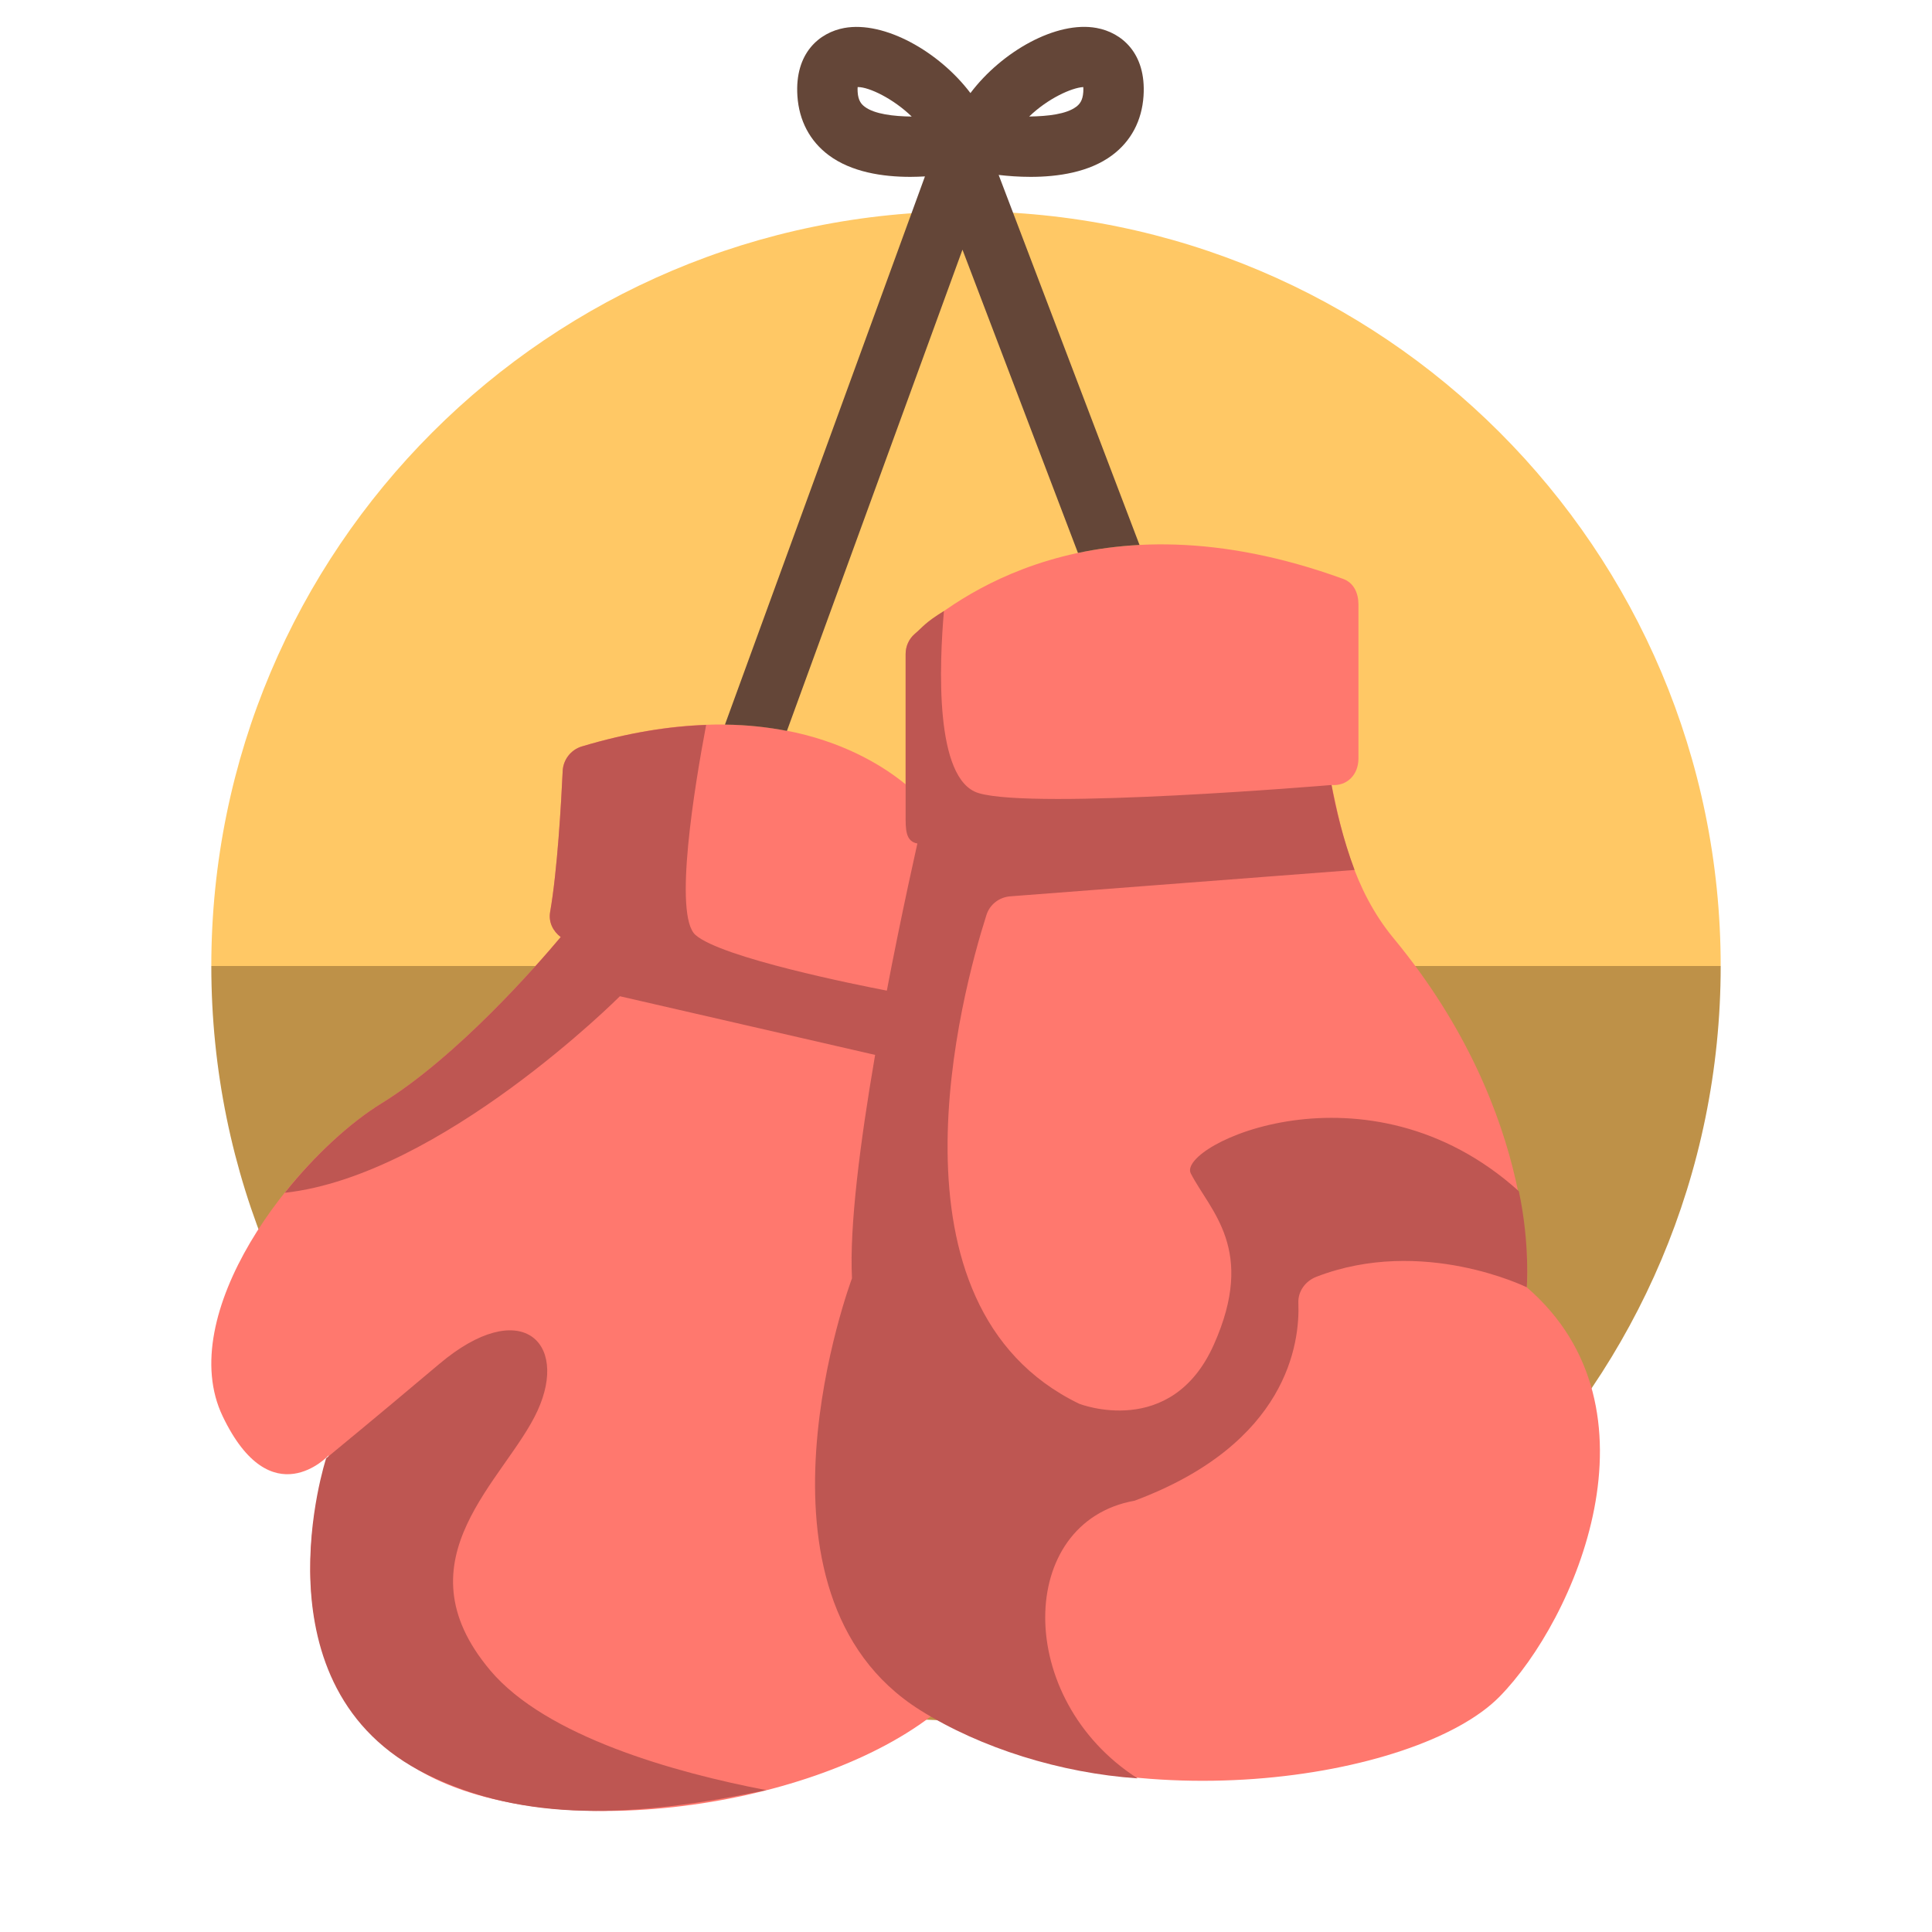
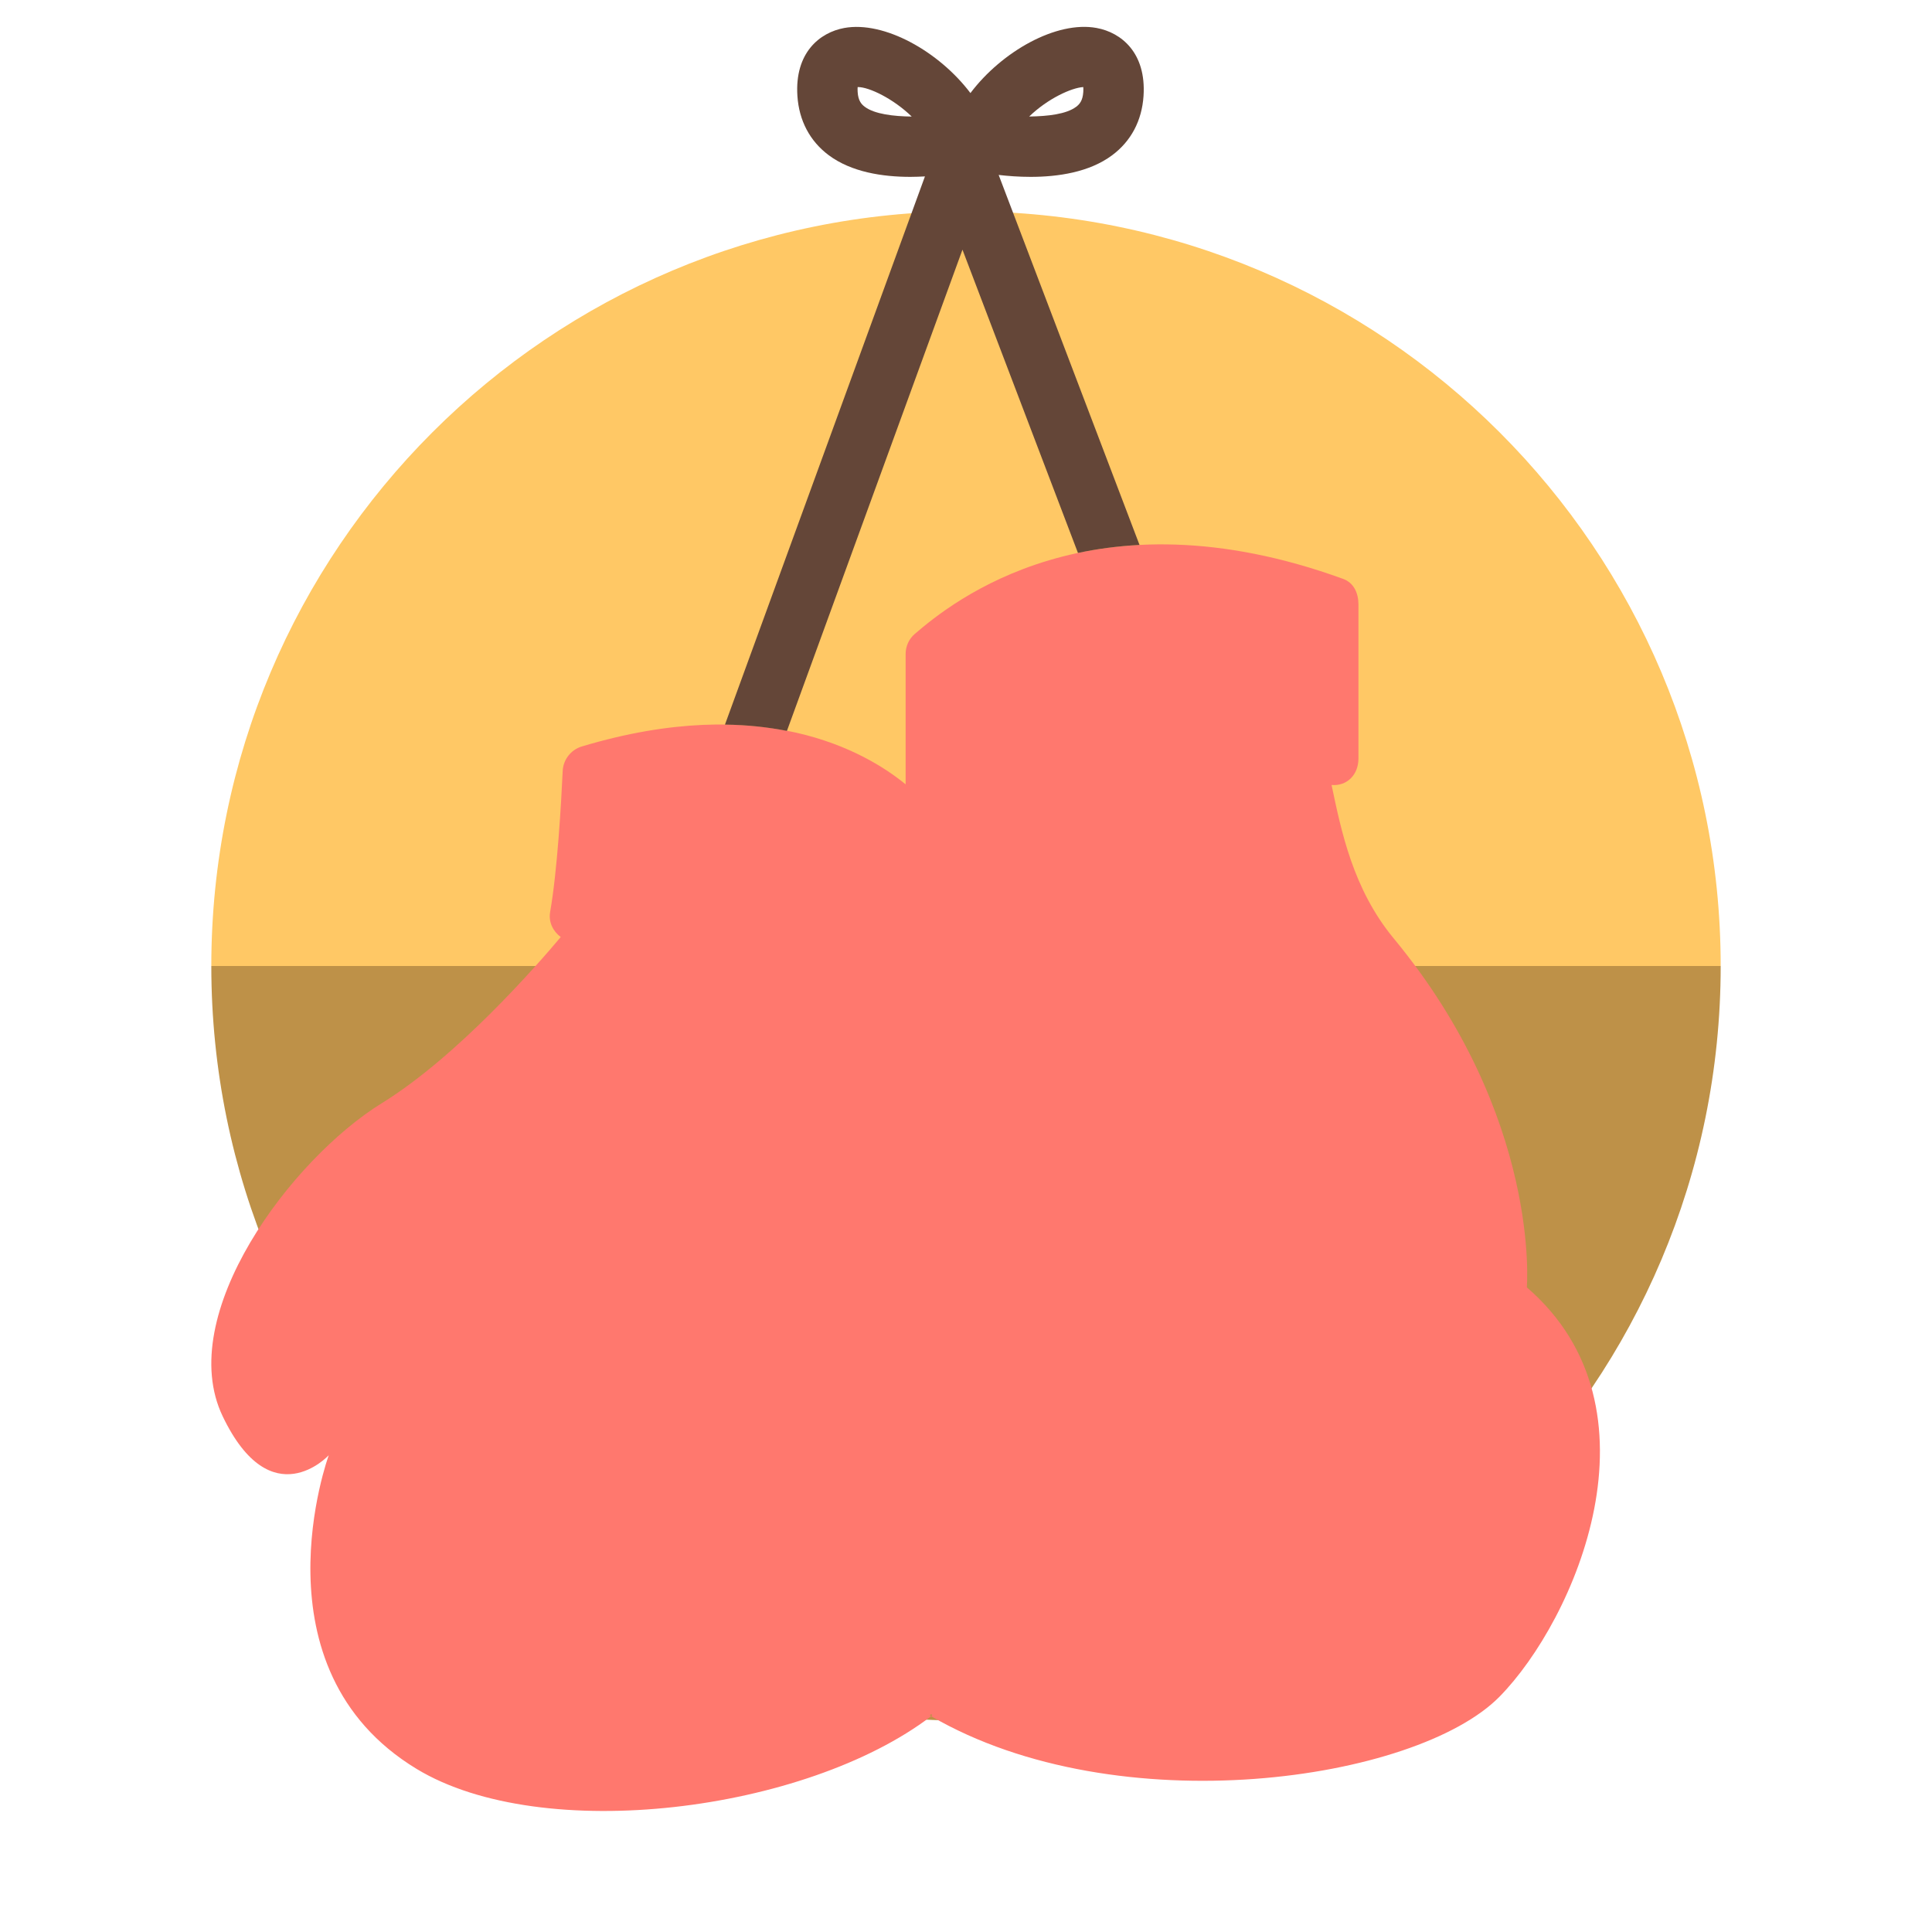
<svg xmlns="http://www.w3.org/2000/svg" version="1.1" id="Uploaded to svgrepo.com" width="800px" height="800px" viewBox="0 0 64 64" xml:space="preserve">
  <style type="text/css">
	.fandom_een{fill:#FF786E;}
	.fandom_twee{fill:#BE5652;}
	.fandom_drie{fill:#BE9148;}
	.fandom_vier{fill:#FFC865;}
	.fandom_twaalf{fill:#644638;}
	.st0{fill:#00B3AA;}
	.st1{fill:#018273;}
	.st2{fill:#EFEAE0;}
	.st3{fill:#8579A3;}
	.st4{fill:#808080;}
	.st5{fill:#666666;}
	.st6{fill:#685683;}
	.st7{fill:#AA9991;}
	.st8{fill:#4D4D4D;}
	.st9{fill:#FFFAFA;}
	.st10{fill:#6BC4D2;}
	.st11{fill:#508D9B;}
	.st12{fill:#CCCCCC;}
	.st13{fill:#4B322A;}
	.st14{fill:#3A3A3A;}
</style>
  <g>
    <g>
      <path class="fandom_vier" d="M32,7C18.193,7,7,18.193,7,32h50C57,18.193,45.807,7,32,7z" />
      <path class="fandom_drie" d="M32,57c13.807,0,25-11.193,25-25H7C7,45.807,18.193,57,32,57z" />
    </g>
    <g>
      <path class="fandom_een" d="M50.578,42.645c0,0,0.48-5.643-4.411-11.561c-1.35-1.633-1.737-3.561-2.057-5.08    c0.517,0.043,0.89-0.346,0.89-0.874v-5.109c0-0.373-0.153-0.715-0.506-0.844c-8.29-3.014-12.955,0.759-14.192,1.824    C30.107,21.168,30,21.411,30,21.668v4.314c-1.336-1.093-4.746-3.05-10.728-1.254c-0.361,0.108-0.615,0.439-0.632,0.811    c-0.05,1.074-0.176,3.3-0.416,4.671c-0.059,0.338,0.098,0.641,0.351,0.831c-0.785,0.935-3.419,3.956-5.928,5.504    c-2.991,1.845-6.879,7.012-5.271,10.37c1.608,3.358,3.514,1.292,3.514,1.292s-2.587,7.057,2.91,10.39    c4.169,2.528,12.888,1.423,17.045-1.745c-0.12-0.069,0.114-0.087,0,0c6.201,3.604,16.078,2.15,18.829-0.648    C52.166,53.67,55.244,46.668,50.578,42.645z" />
      <g>
        <path class="fandom_twaalf" d="M34.141,5.859c0.907,0,1.945-0.153,2.7-0.716c0.627-0.467,0.986-1.146,1.04-1.965     c0.094-1.433-0.741-2.102-1.553-2.251c-1.329-0.247-3.141,0.777-4.181,2.156c-1.042-1.377-2.855-2.397-4.18-2.156     c-0.812,0.149-1.646,0.818-1.552,2.251c0.054,0.818,0.413,1.498,1.04,1.965c0.755,0.562,1.793,0.716,2.7,0.716     c0.168,0,0.329-0.007,0.485-0.015l-6.625,18.16c0.754,0.009,1.435,0.087,2.053,0.208l5.815-15.941l3.826,10.046     c0.627-0.133,1.307-0.227,2.039-0.265L33.082,5.795C33.39,5.831,33.752,5.859,34.141,5.859z M35.885,2.884     c0.003,0.039,0.005,0.093,0,0.164c-0.019,0.289-0.125,0.407-0.238,0.491c-0.324,0.242-0.929,0.312-1.554,0.321     C34.711,3.263,35.5,2.906,35.885,2.884z M28.649,3.539c-0.113-0.084-0.22-0.202-0.238-0.491c-0.005-0.071-0.003-0.125,0-0.164     c0.004,0,0.008,0,0.011,0c0.371,0,1.169,0.385,1.78,0.977C29.602,3.854,28.974,3.781,28.649,3.539z" />
-         <path class="fandom_twee" d="M25.383,59.3c-4.412,0.917-7.991,1.077-11.241-0.519c-5.83-2.864-3.338-10.474-3.338-10.474     c0.476-0.4,1.25-1.018,3.75-3.126c2.679-2.259,4.299-0.738,3.253,1.55c-1.047,2.288-4.673,4.908-1.57,8.599     C18.085,57.529,22.369,58.723,25.383,59.3z M29.378,32.816c-0.995-0.192-5.475-1.089-6.338-1.843     c-0.74-0.646-0.03-4.939,0.352-6.958c-1.21,0.043-2.577,0.25-4.12,0.713c-0.361,0.108-0.615,0.439-0.632,0.811     c-0.05,1.074-0.176,3.3-0.416,4.671c-0.059,0.338,0.098,0.641,0.351,0.831c-0.785,0.935-3.419,3.956-5.928,5.504     c-1.054,0.65-2.216,1.717-3.213,2.968c5.172-0.57,11.101-6.511,11.101-6.511l8.455,1.943     C29.115,34.225,29.246,33.51,29.378,32.816z M50.314,39.46c-5.024-4.526-11.347-1.517-10.867-0.587     c0.649,1.257,2.173,2.515,0.762,5.672c-1.411,3.157-4.46,1.956-4.46,1.956c-6.715-3.25-3.885-13.641-3.071-16.193     c0.111-0.348,0.423-0.588,0.79-0.616l11.404-0.874c-0.378-1.015-0.618-2.011-0.764-2.814c0,0-9.827,0.828-11.69,0.269     c-1.475-0.442-1.298-4.292-1.149-6.032c-0.619,0.377-0.701,0.528-0.969,0.76C30.107,21.168,30,21.411,30,21.668V27     c0,0.465-0.01,0.869,0.389,0.942c-0.709,3.174-2.343,10.95-2.166,14.404c0,0-3.914,10.431,2.258,14.305     c2.011,1.262,4.663,2.086,7.203,2.26c-4.103-2.63-4.023-8.499-0.1-9.198c5.07-1.893,5.48-5.225,5.426-6.554     c-0.016-0.383,0.234-0.723,0.595-0.863c3.513-1.36,6.972,0.348,6.972,0.348S50.686,41.209,50.314,39.46z" />
      </g>
    </g>
  </g>
</svg>